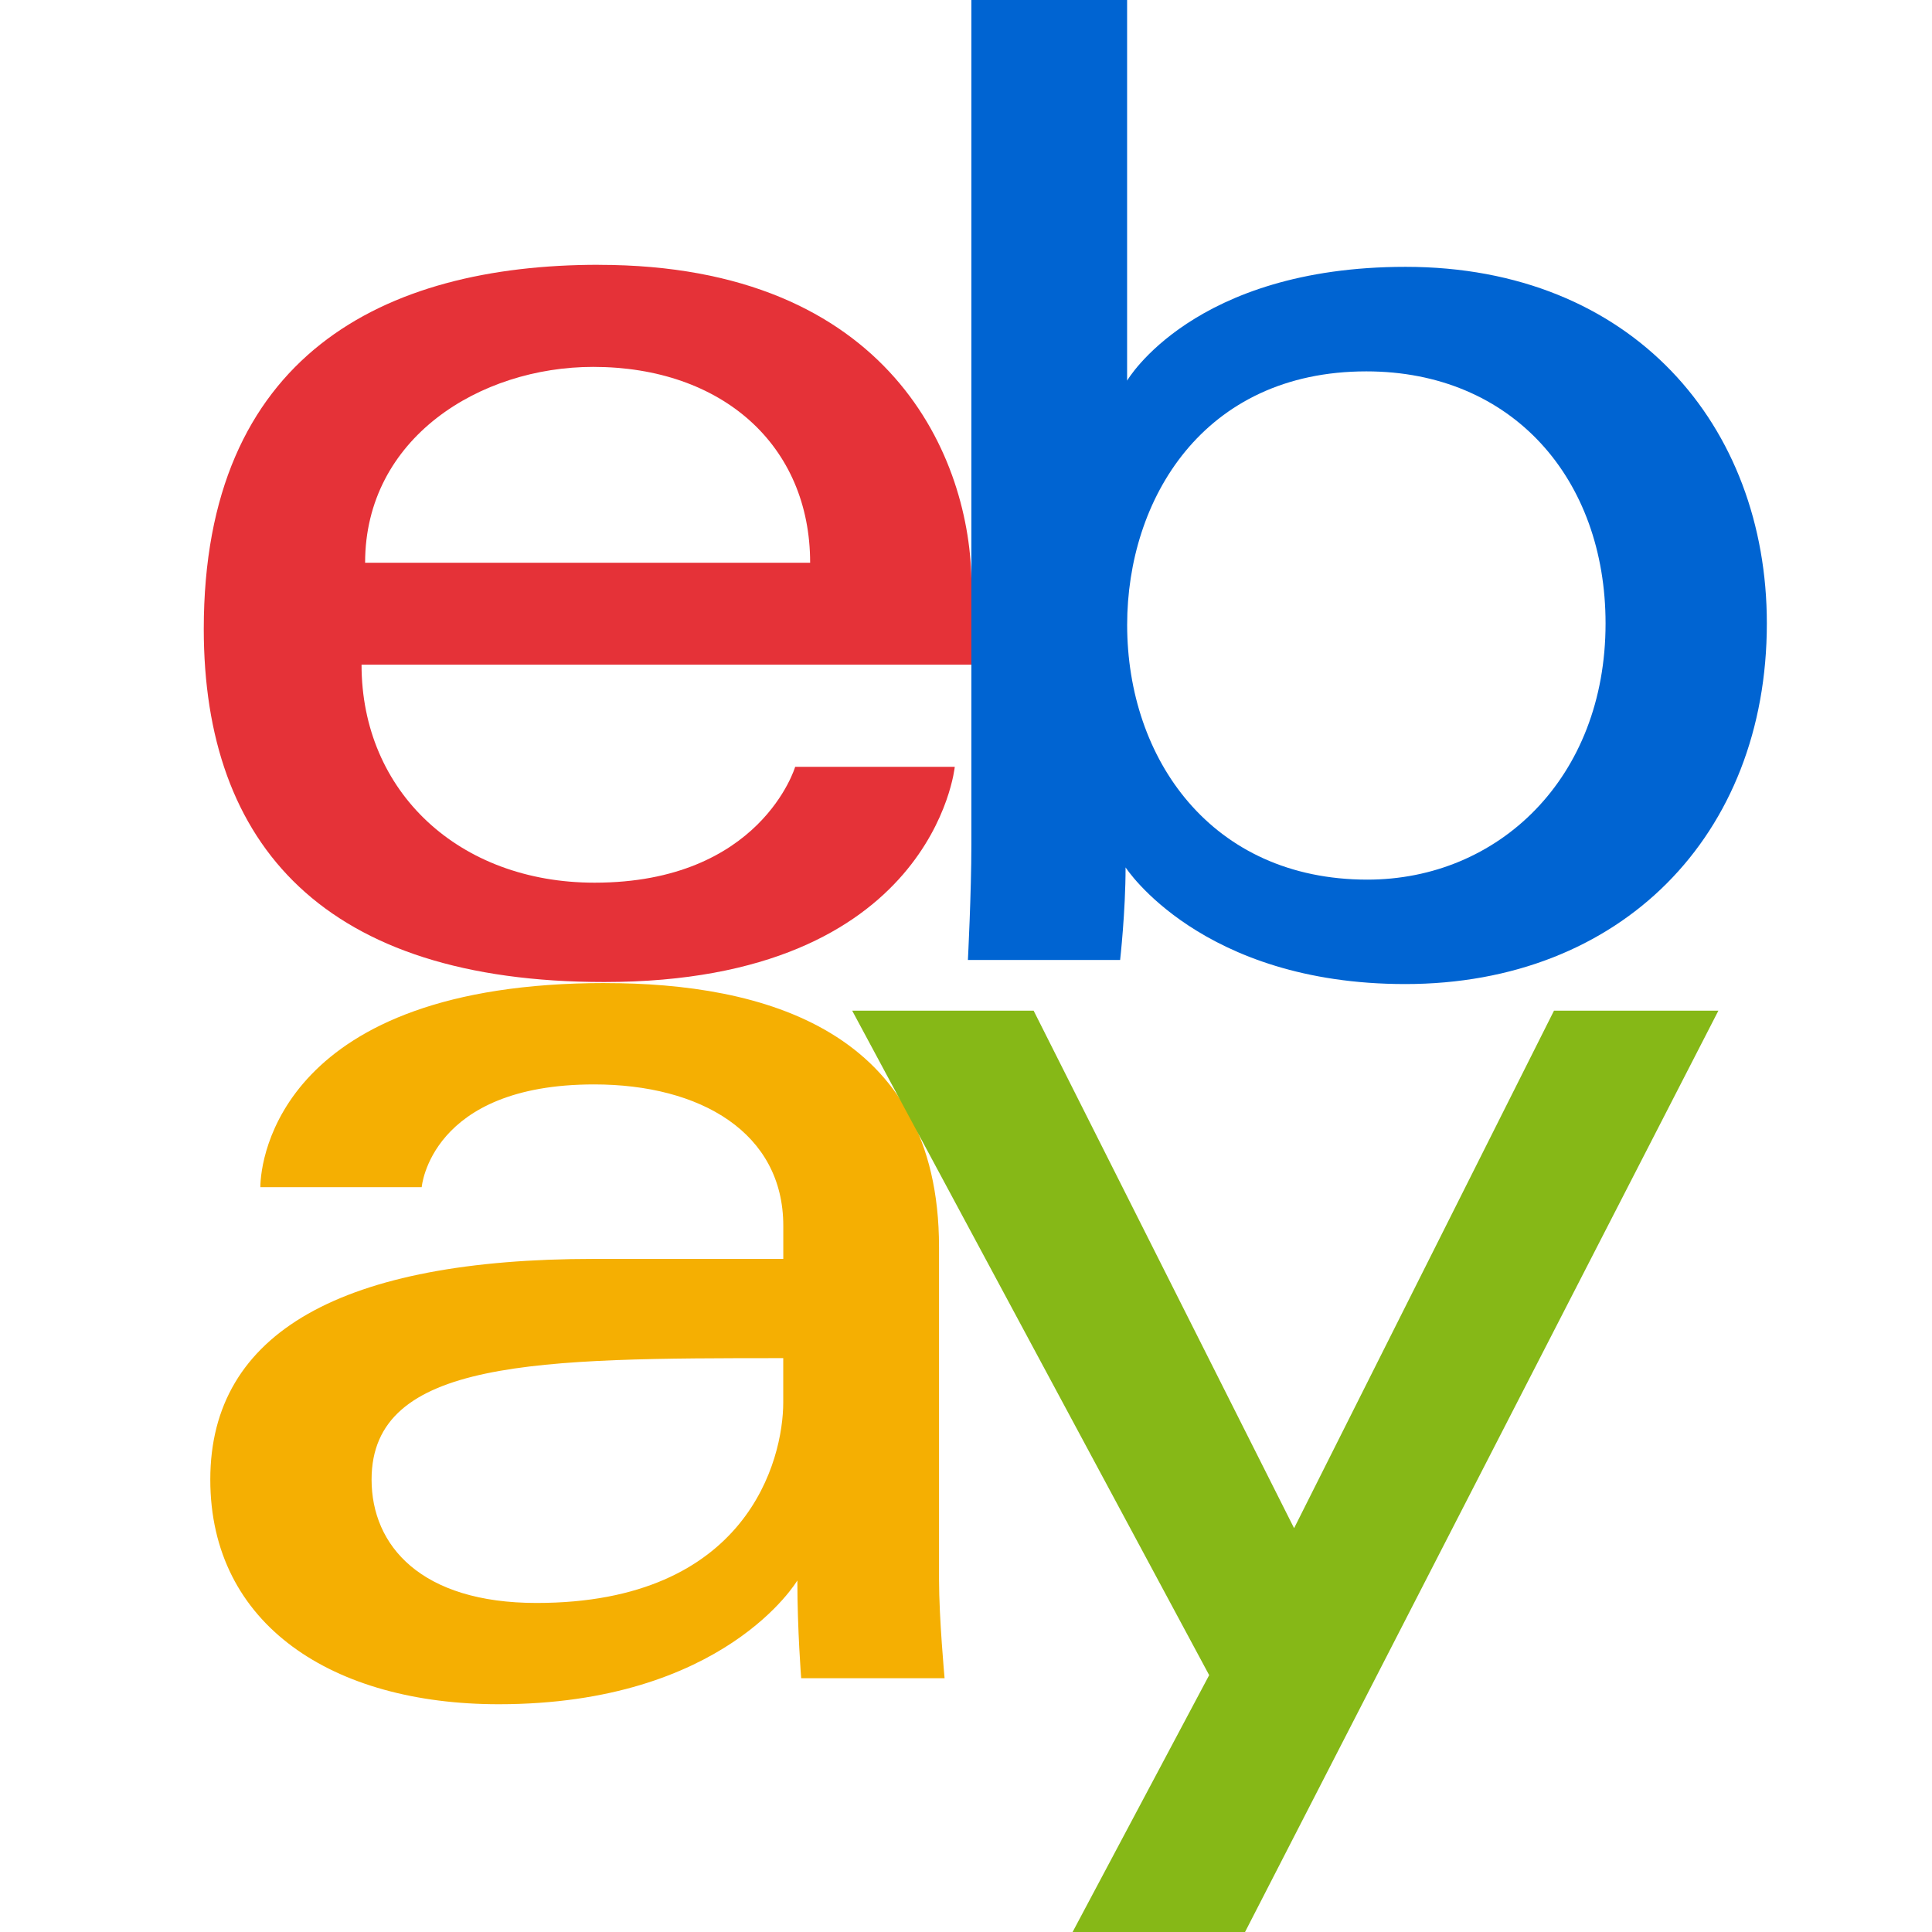
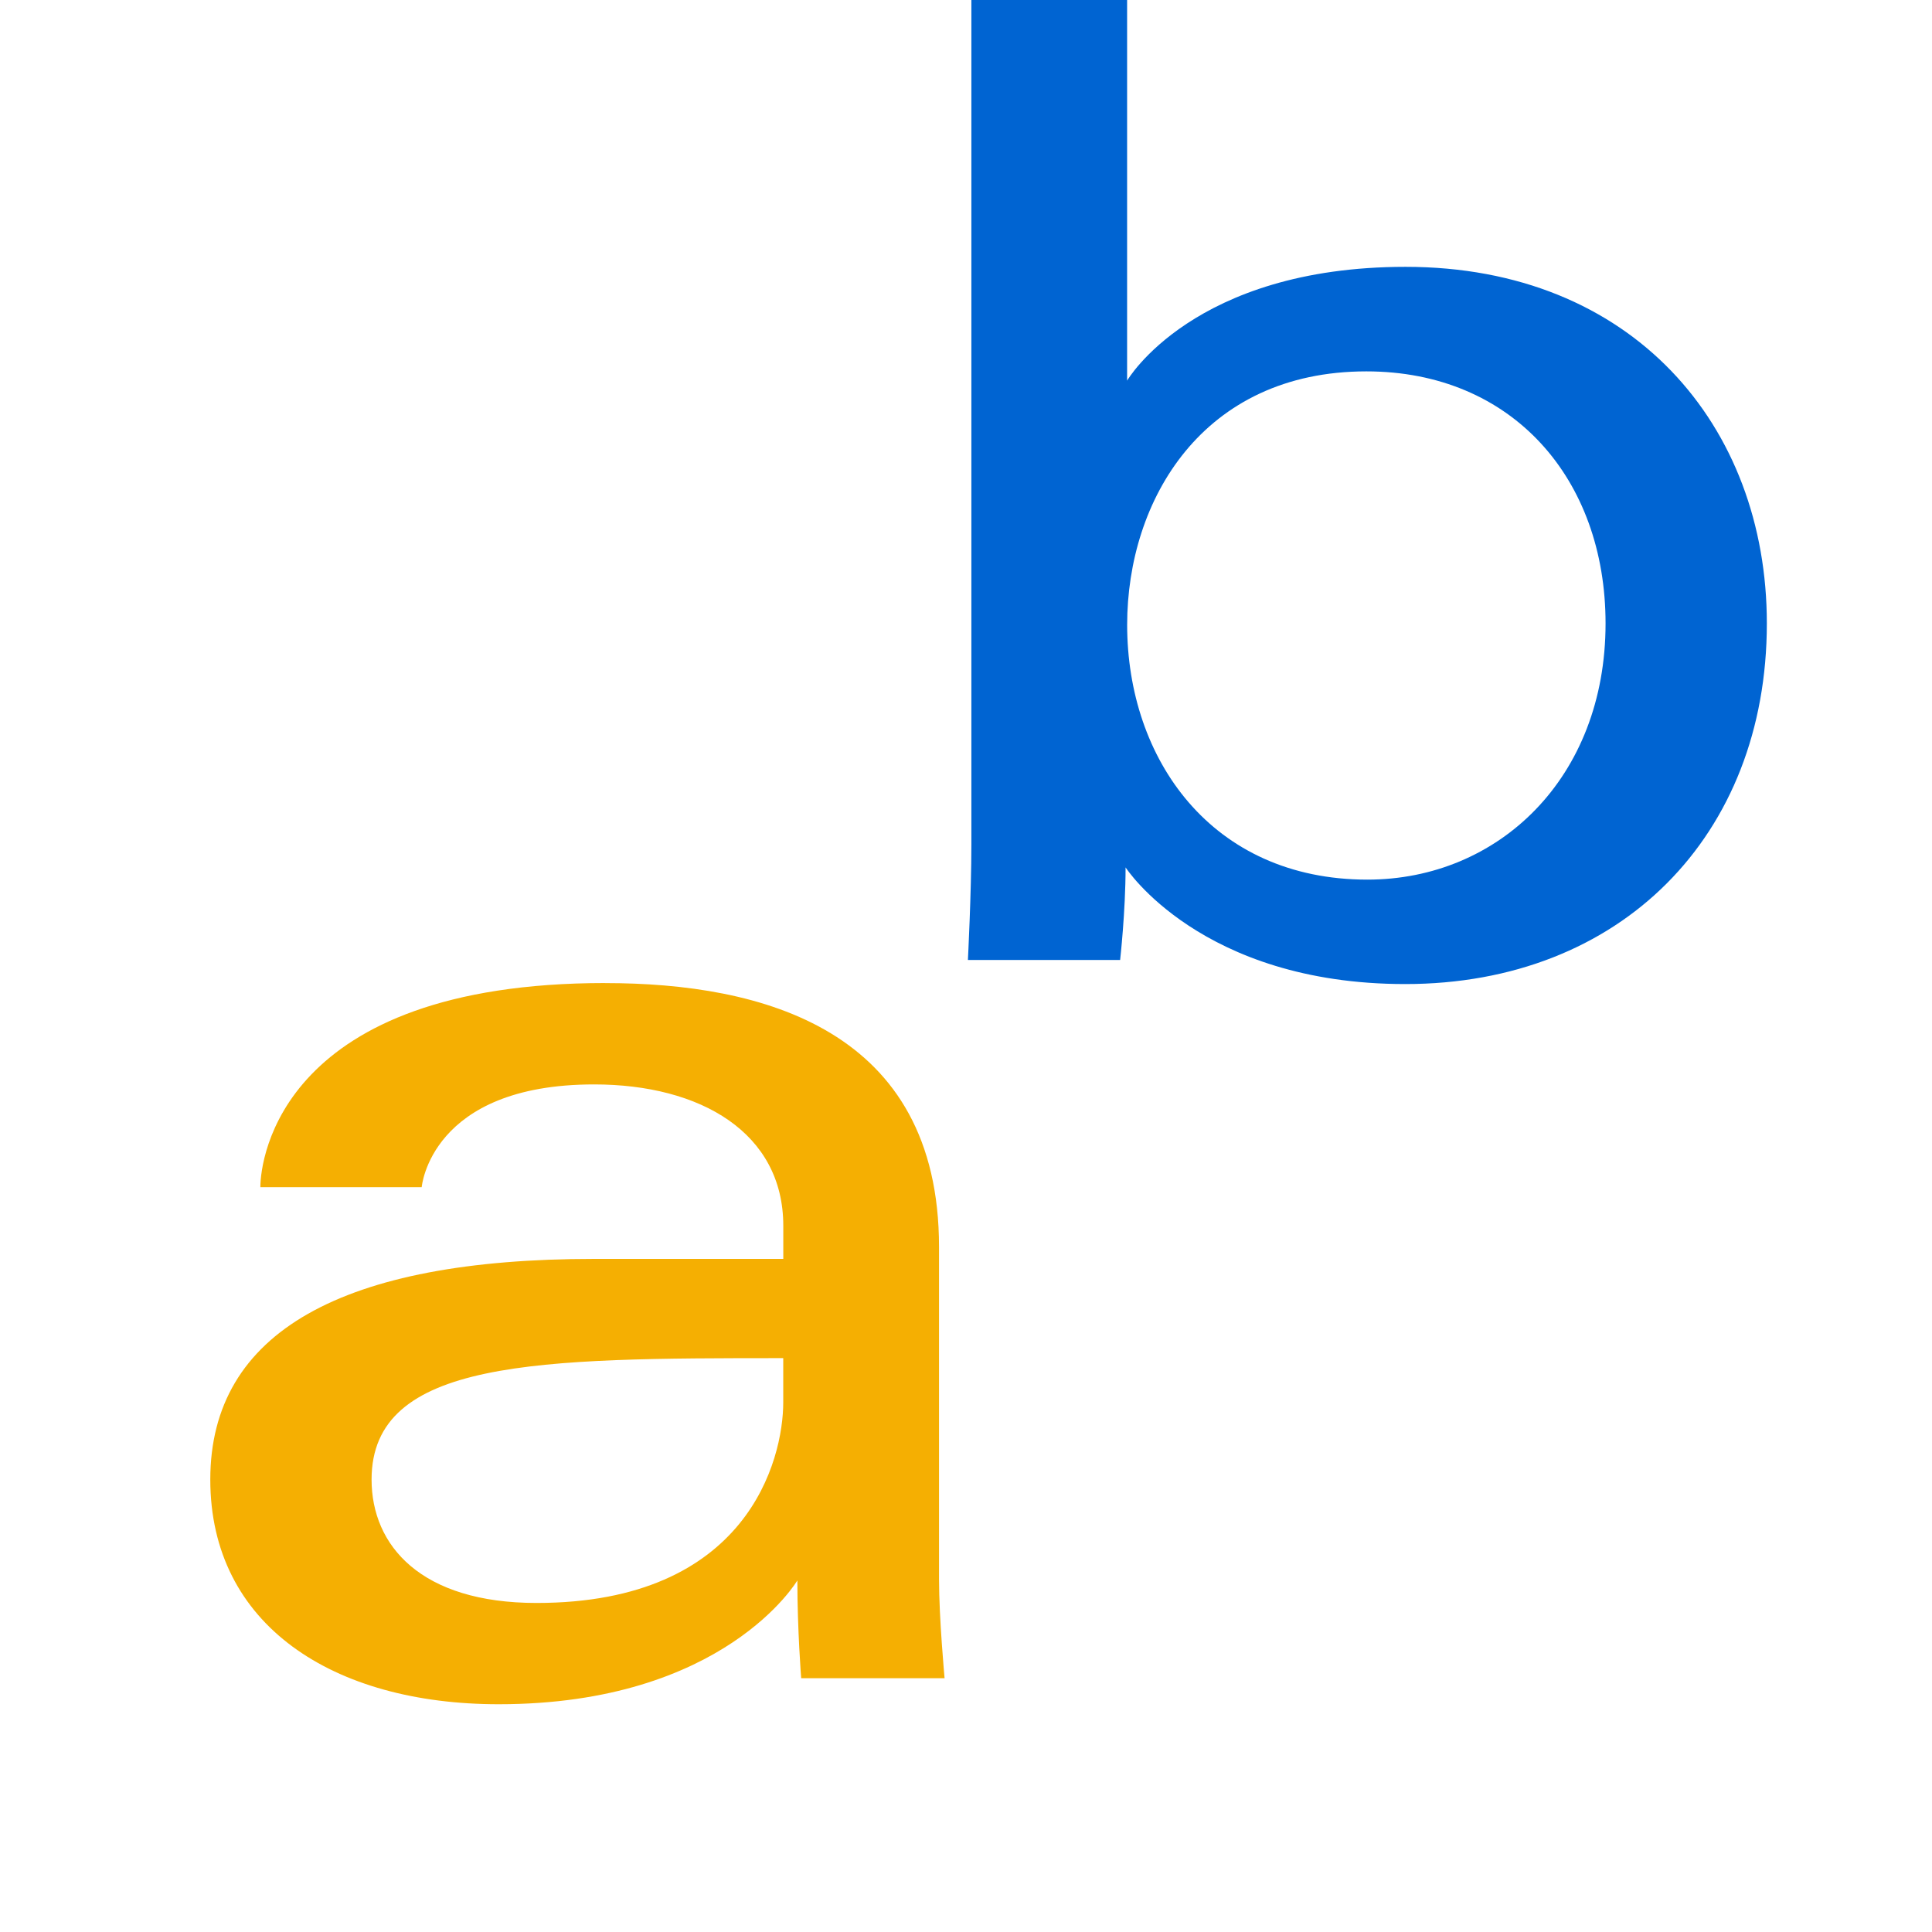
<svg xmlns="http://www.w3.org/2000/svg" xmlns:ns1="http://www.inkscape.org/namespaces/inkscape" xmlns:ns2="http://sodipodi.sourceforge.net/DTD/sodipodi-0.dtd" ns1:version="1.0beta2 (2b71d25, 2019-12-03)" ns2:docname="ebayicon2.svg" id="svg20" version="1.1" width="37.925" viewBox="0 0 37.925 37.925" height="37.925">
  <defs id="defs24" />
  <ns2:namedview ns1:current-layer="svg20" ns1:window-maximized="0" ns1:window-y="25" ns1:window-x="0" ns1:cy="25.03271" ns1:cx="29.980001" ns1:zoom="10.664146" showgrid="false" id="namedview22" ns1:window-height="752" ns1:window-width="1434" ns1:pageshadow="2" ns1:pageopacity="0" guidetolerance="10" gridtolerance="10" objecttolerance="10" borderopacity="1" ns1:document-rotation="0" bordercolor="#666666" pagecolor="#ffffff" />
  <g transform="translate(3.98,-0.02)" id="g38">
-     <path style="fill-rule:nonzero" ns1:connector-curvature="0" id="path10" fill="#e53238" d="m 7.773,5.218 c -4.229,0 -7.753,1.779 -7.753,7.148 0,4.253 2.37,6.931 7.862,6.931 6.465,0 6.88,-4.224 6.88,-4.224 h -3.133 c 0,0 -0.672,2.274 -3.938,2.274 -2.66,0 -4.574,-1.782 -4.574,-4.28 H 15.09 V 11.5 c 0,-2.471 -1.582,-6.281 -7.316,-6.281 z M 7.664,7.222 c 2.532,0 4.259,1.539 4.259,3.845 H 3.187 c 0,-2.448 2.253,-3.845 4.477,-3.845 z" />
    <path style="fill-rule:nonzero" ns1:connector-curvature="0" id="path12" fill="#0064d2" d="M 15.088,0.02 V 16.601 c 0,0.941 -0.068,2.263 -0.068,2.263 h 2.988 c 0,0 0.107,-0.949 0.107,-1.817 0,0 1.476,2.29 5.49,2.29 4.227,0 7.098,-2.91 7.098,-7.08 0,-3.879 -2.637,-6.999 -7.091,-6.999 -4.171,0 -5.467,2.234 -5.467,2.234 V 0.02 Z m 7.753,7.29 c 2.87,0 4.696,2.113 4.696,4.948 0,3.04 -2.108,5.029 -4.675,5.029 -3.064,0 -4.716,-2.372 -4.716,-5.002 0,-2.45 1.483,-4.975 4.696,-4.975 z" />
  </g>
  <g transform="translate(-26.248,14.079)" id="g34">
    <path style="fill-rule:nonzero" ns1:connector-curvature="0" id="path14" fill="#f5af02" d="m 38.129,5.218 c -6.362,0 -6.77,3.455 -6.77,4.007 h 3.167 c 0,0 0.166,-2.017 3.385,-2.017 2.092,0 3.713,0.95 3.713,2.775 V 10.633 h -3.713 c -4.929,0 -7.535,1.43 -7.535,4.332 0,2.856 2.408,4.41 5.661,4.41 4.434,0 5.863,-2.43 5.863,-2.43 0,0.967 0.075,1.919 0.075,1.919 h 2.815 c 0,0 -0.109,-1.181 -0.109,-1.936 V 10.4 c 0,-4.281 -3.482,-5.181 -6.552,-5.181 z m 3.494,7.364 v 0.866 c 0,1.13 -0.703,3.939 -4.842,3.939 -2.267,0 -3.239,-1.122 -3.239,-2.423 0,-2.367 3.273,-2.383 8.081,-2.383 z" />
-     <path style="fill-rule:nonzero" ns1:connector-curvature="0" id="path16" fill="#86b817" d="m 42.976,5.76 h 3.562 L 51.651,15.919 56.753,5.76 h 3.227 l -9.292,18.086 h -3.385 l 2.681,-5.042 z" />
  </g>
</svg>